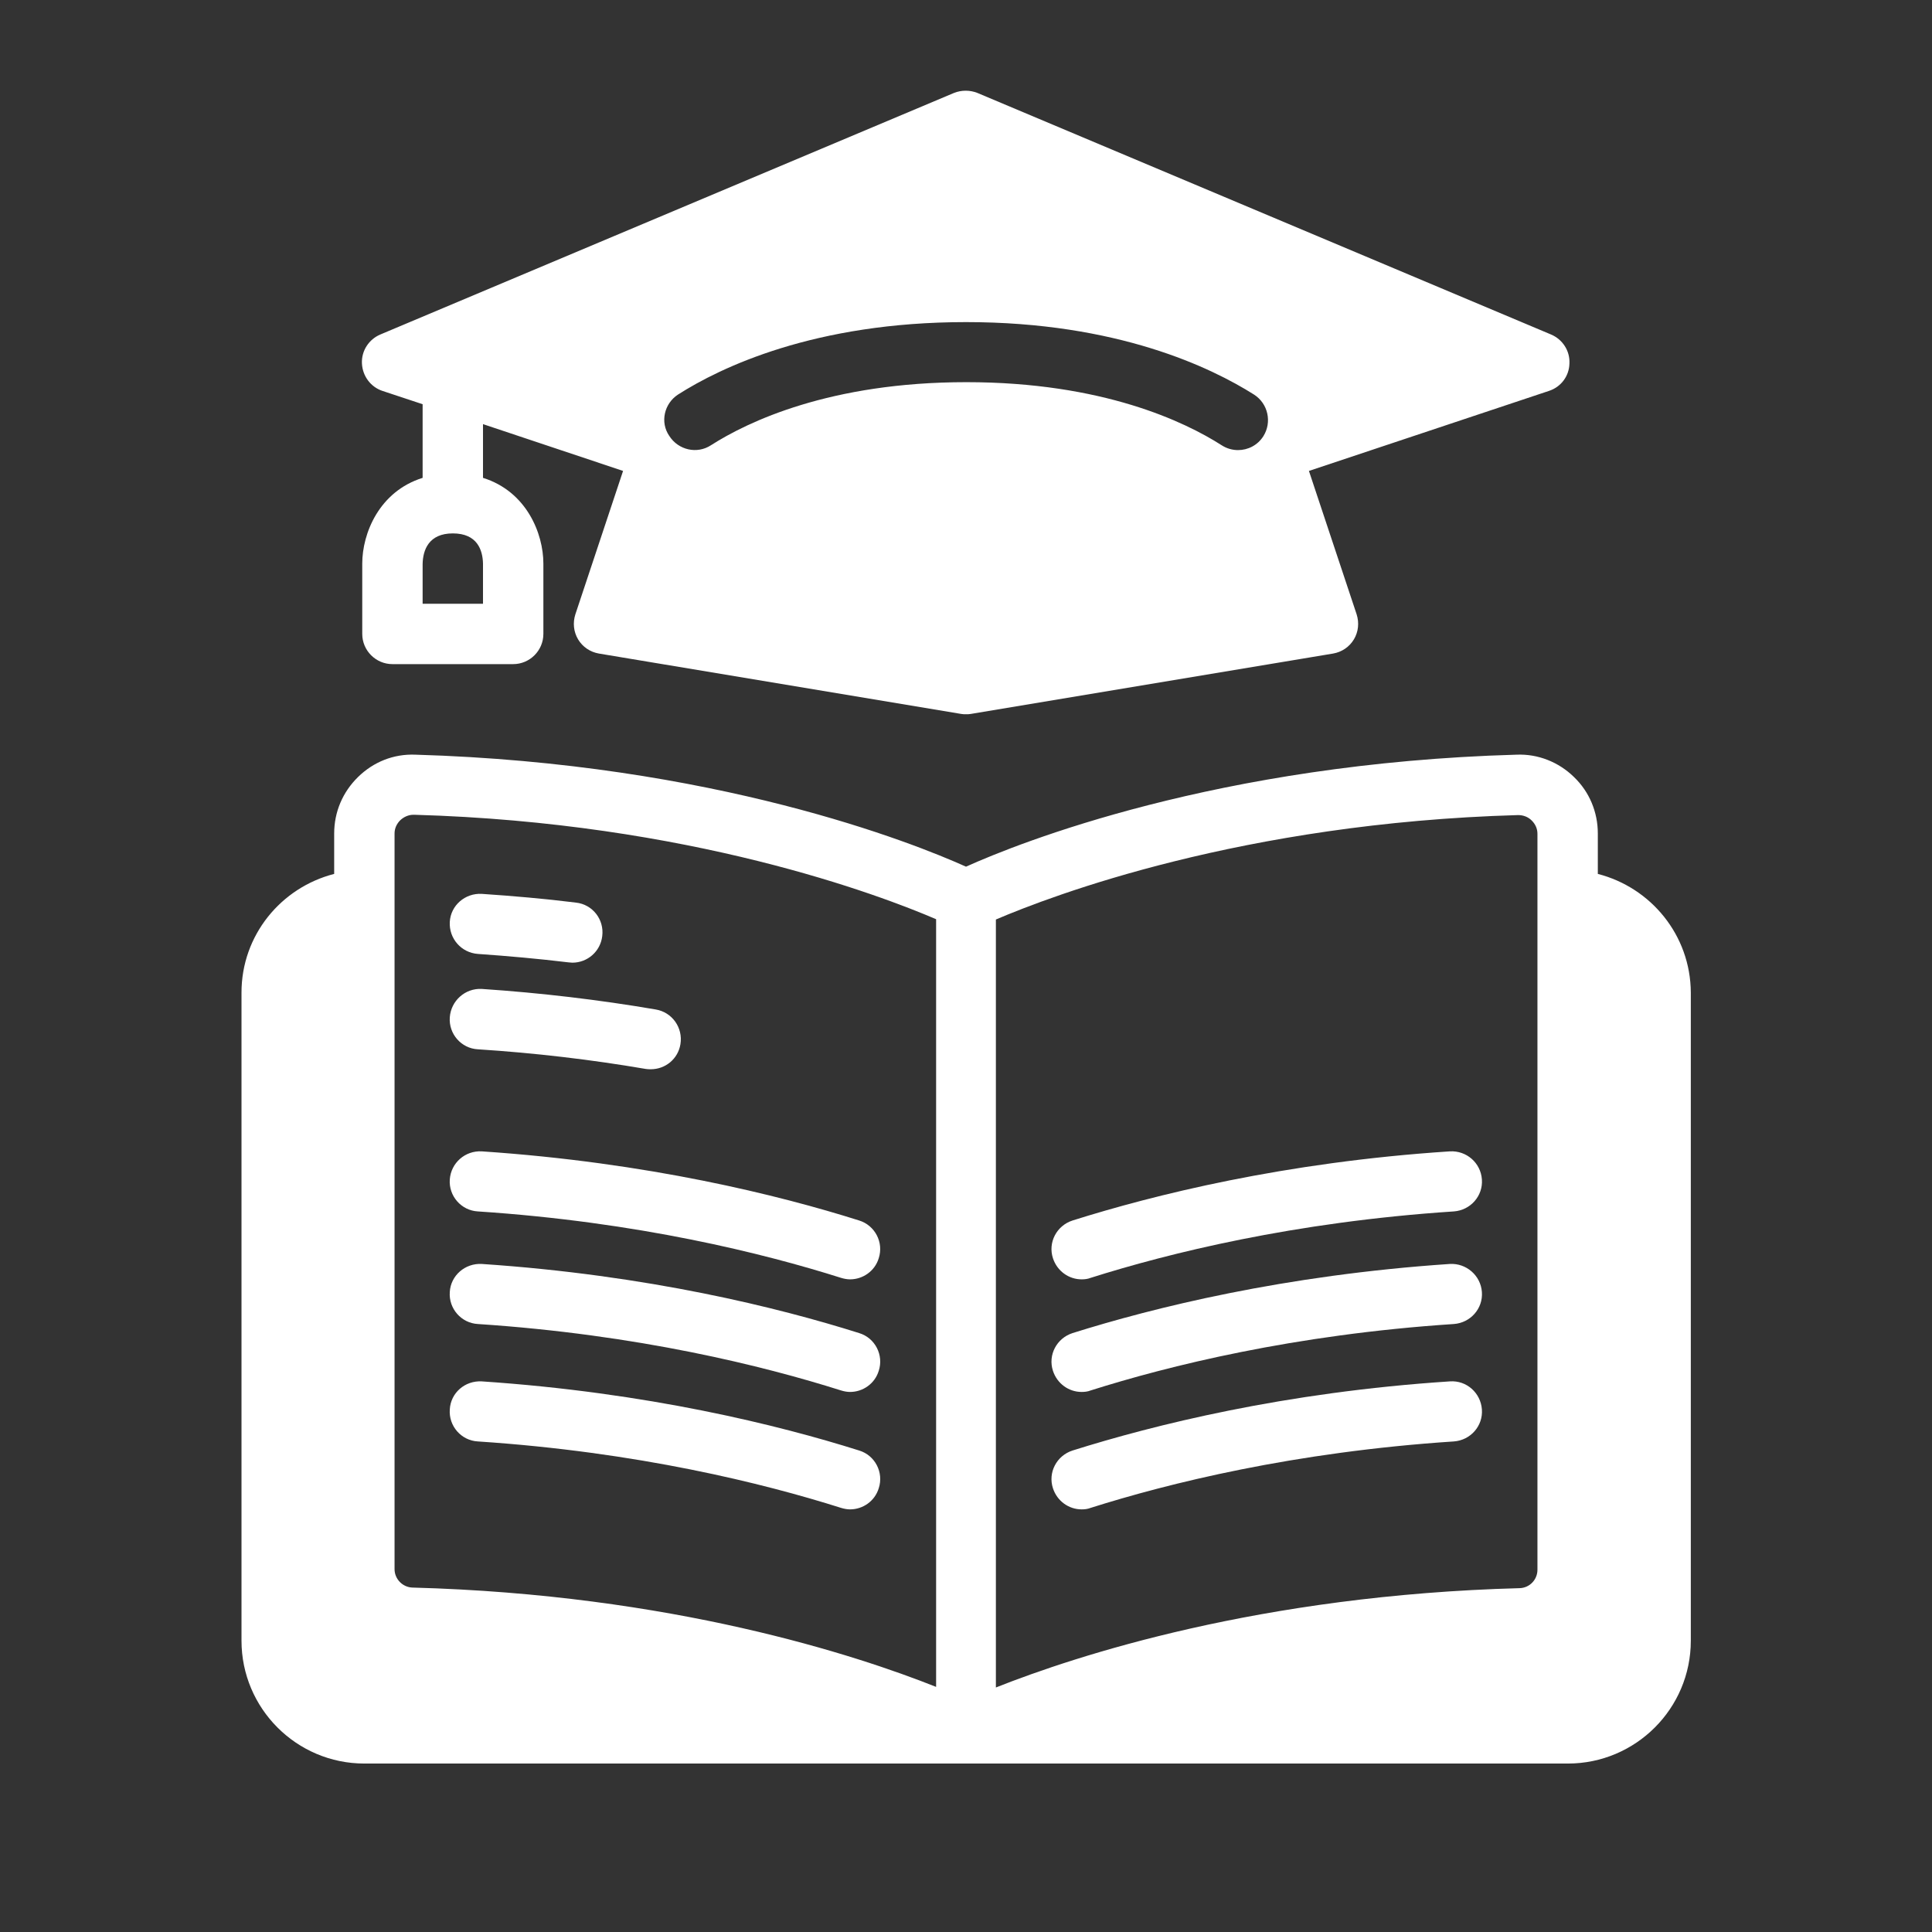
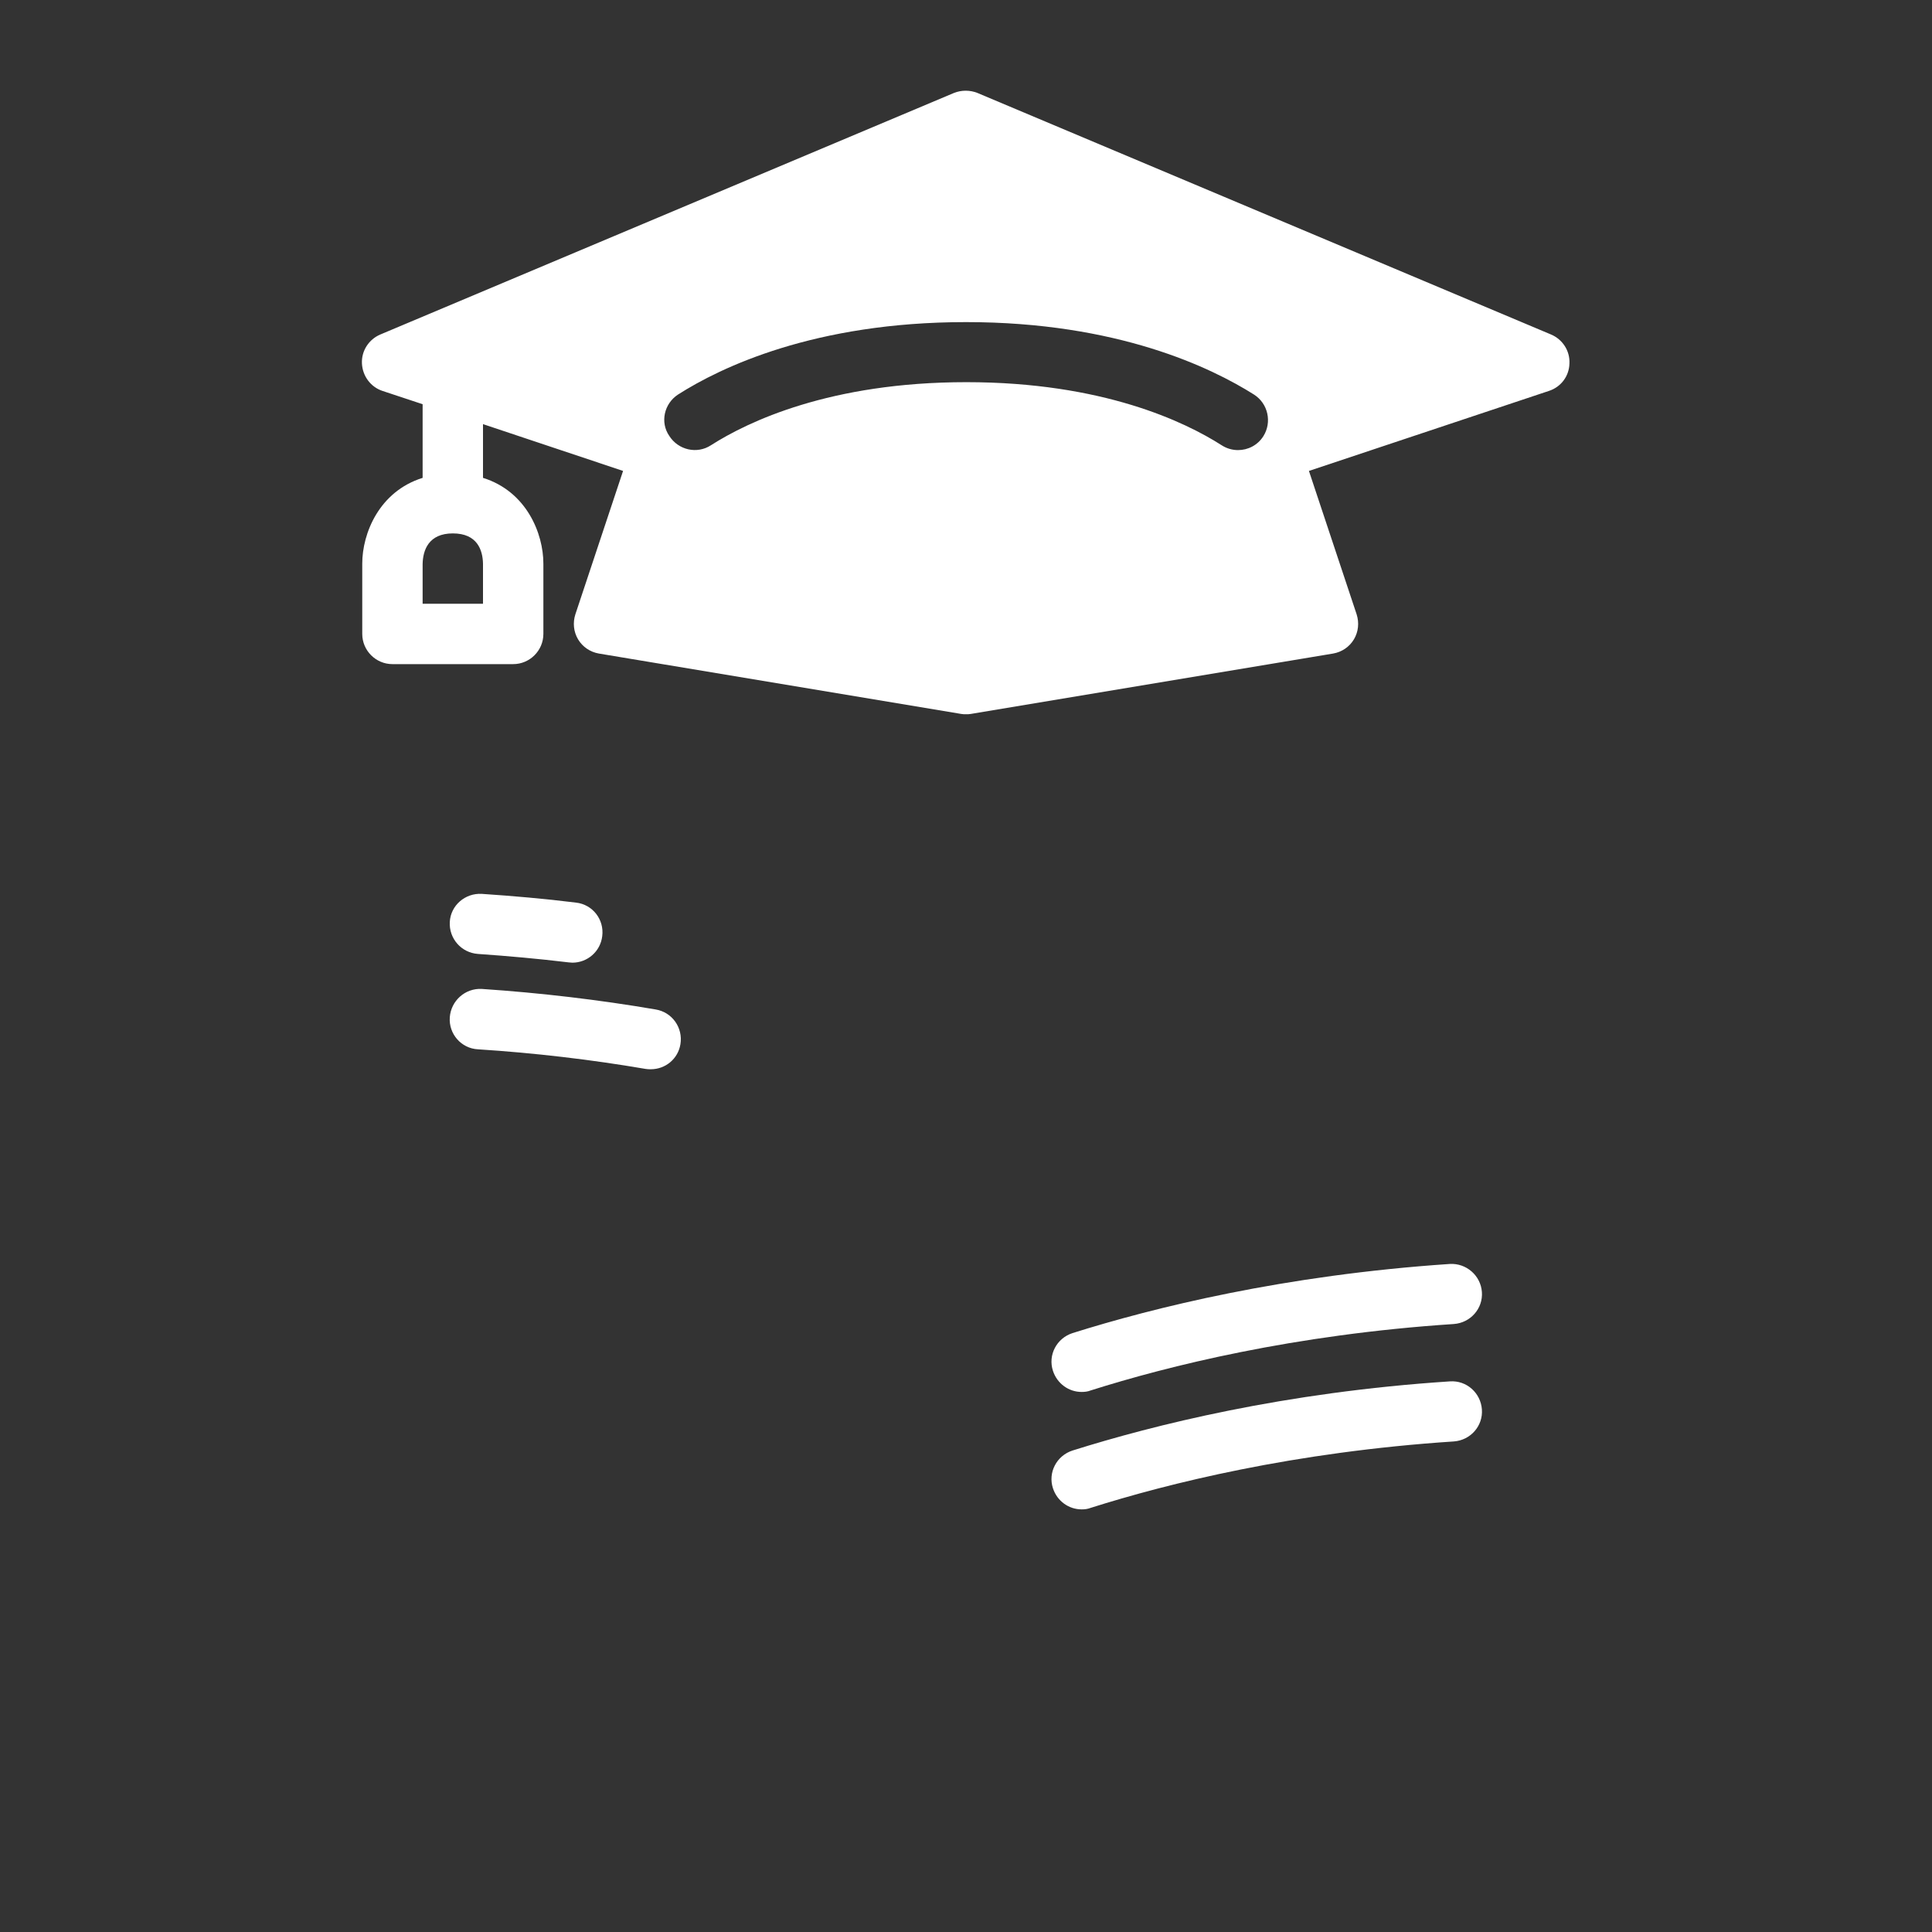
<svg xmlns="http://www.w3.org/2000/svg" width="68" height="68" viewBox="0 0 68 68" fill="none">
  <rect x="0" y="0" width="68" height="68" fill="#333333" stroke="none" />
  <path d="M13.812 23.375H18.062C18.647 23.375 19.125 22.897 19.125 22.312V19.837C19.125 18.774 18.53 17.297 17 16.819V14.928L21.93 16.575L20.251 21.622C20.156 21.919 20.188 22.238 20.347 22.504C20.506 22.769 20.772 22.95 21.08 23.003L33.83 25.128C33.883 25.139 33.947 25.139 34 25.139C34.053 25.139 34.117 25.139 34.17 25.128L46.92 23.003C47.228 22.95 47.494 22.769 47.653 22.504C47.812 22.238 47.844 21.919 47.749 21.622L46.07 16.575L54.517 13.759C54.942 13.621 55.229 13.239 55.239 12.793C55.261 12.346 54.995 11.943 54.591 11.773L34.404 3.272C34.138 3.166 33.841 3.166 33.575 3.272L13.387 11.773C12.984 11.943 12.718 12.346 12.739 12.793C12.761 13.239 13.047 13.621 13.462 13.759L14.875 14.227V16.819C13.345 17.297 12.75 18.774 12.75 19.837V22.312C12.75 22.897 13.228 23.375 13.812 23.375ZM23.864 13.887C25.362 12.931 28.666 11.337 34 11.337C39.334 11.337 42.638 12.941 44.136 13.887C44.636 14.206 44.774 14.864 44.466 15.353C44.264 15.672 43.924 15.842 43.573 15.842C43.382 15.842 43.18 15.789 42.999 15.672C41.703 14.843 38.803 13.451 34.011 13.451C29.219 13.451 26.318 14.843 25.022 15.672C24.533 15.991 23.874 15.842 23.556 15.342C23.226 14.864 23.375 14.206 23.864 13.887ZM14.875 19.848C14.886 19.359 15.088 18.774 15.938 18.774C16.798 18.774 16.989 19.359 17 19.837V21.25H14.875V19.848Z" fill="white" />
-   <path d="M56.238 30.759V29.336C56.238 28.581 55.941 27.869 55.399 27.349C54.857 26.817 54.124 26.531 53.38 26.562C42.851 26.86 35.838 29.676 34 30.504C32.162 29.676 25.16 26.871 14.62 26.562C13.855 26.531 13.143 26.817 12.601 27.349C12.059 27.88 11.762 28.581 11.762 29.336V30.759C9.892 31.238 8.5 32.916 8.5 34.935V57.747C8.5 60.127 10.434 62.071 12.824 62.071H55.186C57.566 62.071 59.511 60.138 59.511 57.747V34.935C59.5 32.916 58.108 31.238 56.238 30.759ZM53.433 28.688C53.614 28.688 53.784 28.751 53.911 28.879C54.039 29.006 54.113 29.166 54.113 29.346V55.25C54.113 55.601 53.837 55.888 53.486 55.898C44.359 56.142 37.867 58.278 35.052 59.394V32.364C37.017 31.524 43.722 28.964 53.433 28.688ZM13.887 29.336C13.887 29.155 13.961 28.996 14.089 28.868C14.216 28.751 14.376 28.677 14.556 28.677H14.578C24.289 28.953 30.993 31.514 32.948 32.353V59.373C30.143 58.257 23.641 56.121 14.514 55.877C14.174 55.866 13.887 55.579 13.887 55.229V29.336Z" fill="white" />
  <path d="M16.819 33.575C17.882 33.649 18.955 33.745 20.017 33.873C20.06 33.873 20.102 33.883 20.145 33.883C20.676 33.883 21.133 33.49 21.197 32.948C21.271 32.364 20.857 31.832 20.273 31.769C19.168 31.631 18.052 31.535 16.957 31.461C16.373 31.429 15.863 31.864 15.831 32.449C15.799 33.033 16.235 33.532 16.819 33.575Z" fill="white" />
  <path d="M15.831 35.806C15.789 36.391 16.235 36.901 16.819 36.932C18.817 37.06 20.804 37.294 22.727 37.623C22.791 37.634 22.844 37.634 22.907 37.634C23.418 37.634 23.864 37.273 23.949 36.752C24.044 36.178 23.662 35.626 23.078 35.53C21.091 35.19 19.029 34.946 16.957 34.807C16.373 34.776 15.874 35.222 15.831 35.806Z" fill="white" />
-   <path d="M15.831 41.512C15.789 42.096 16.235 42.606 16.819 42.638C22.451 43.01 26.881 44.115 29.601 44.976C29.707 45.008 29.814 45.029 29.92 45.029C30.366 45.029 30.791 44.742 30.929 44.285C31.11 43.722 30.791 43.127 30.239 42.957C27.413 42.064 22.801 40.917 16.957 40.524C16.373 40.492 15.874 40.928 15.831 41.512Z" fill="white" />
-   <path d="M30.239 46.92C27.413 46.028 22.812 44.88 16.957 44.487C16.373 44.455 15.863 44.891 15.831 45.475C15.789 46.059 16.235 46.569 16.819 46.601C22.451 46.973 26.881 48.078 29.601 48.939C29.707 48.971 29.814 48.992 29.92 48.992C30.366 48.992 30.791 48.705 30.929 48.248C31.11 47.696 30.802 47.09 30.239 46.92Z" fill="white" />
-   <path d="M30.239 51.053C27.413 50.161 22.801 49.013 16.957 48.62C16.363 48.588 15.863 49.024 15.831 49.608C15.789 50.193 16.235 50.703 16.819 50.734C22.451 51.106 26.881 52.211 29.601 53.072C29.707 53.104 29.814 53.125 29.92 53.125C30.366 53.125 30.791 52.838 30.929 52.381C31.11 51.829 30.802 51.223 30.239 51.053Z" fill="white" />
-   <path d="M38.069 45.029C38.176 45.029 38.282 45.018 38.388 44.976C41.108 44.115 45.528 43.01 51.17 42.638C51.754 42.596 52.201 42.096 52.158 41.512C52.116 40.928 51.616 40.492 51.032 40.524C45.188 40.906 40.587 42.064 37.751 42.957C37.188 43.138 36.879 43.733 37.06 44.285C37.209 44.742 37.623 45.029 38.069 45.029Z" fill="white" />
  <path d="M38.069 48.992C38.176 48.992 38.282 48.981 38.388 48.939C41.108 48.078 45.528 46.973 51.17 46.601C51.754 46.559 52.201 46.059 52.158 45.475C52.116 44.891 51.606 44.455 51.032 44.487C45.188 44.88 40.587 46.028 37.751 46.92C37.188 47.101 36.879 47.696 37.06 48.248C37.209 48.705 37.623 48.992 38.069 48.992Z" fill="white" />
  <path d="M38.069 53.125C38.176 53.125 38.282 53.114 38.388 53.072C41.108 52.211 45.528 51.106 51.17 50.734C51.754 50.692 52.201 50.193 52.158 49.608C52.116 49.024 51.616 48.578 51.032 48.62C45.188 49.002 40.587 50.161 37.751 51.053C37.188 51.234 36.879 51.829 37.06 52.381C37.209 52.838 37.623 53.125 38.069 53.125Z" fill="white" />
</svg>